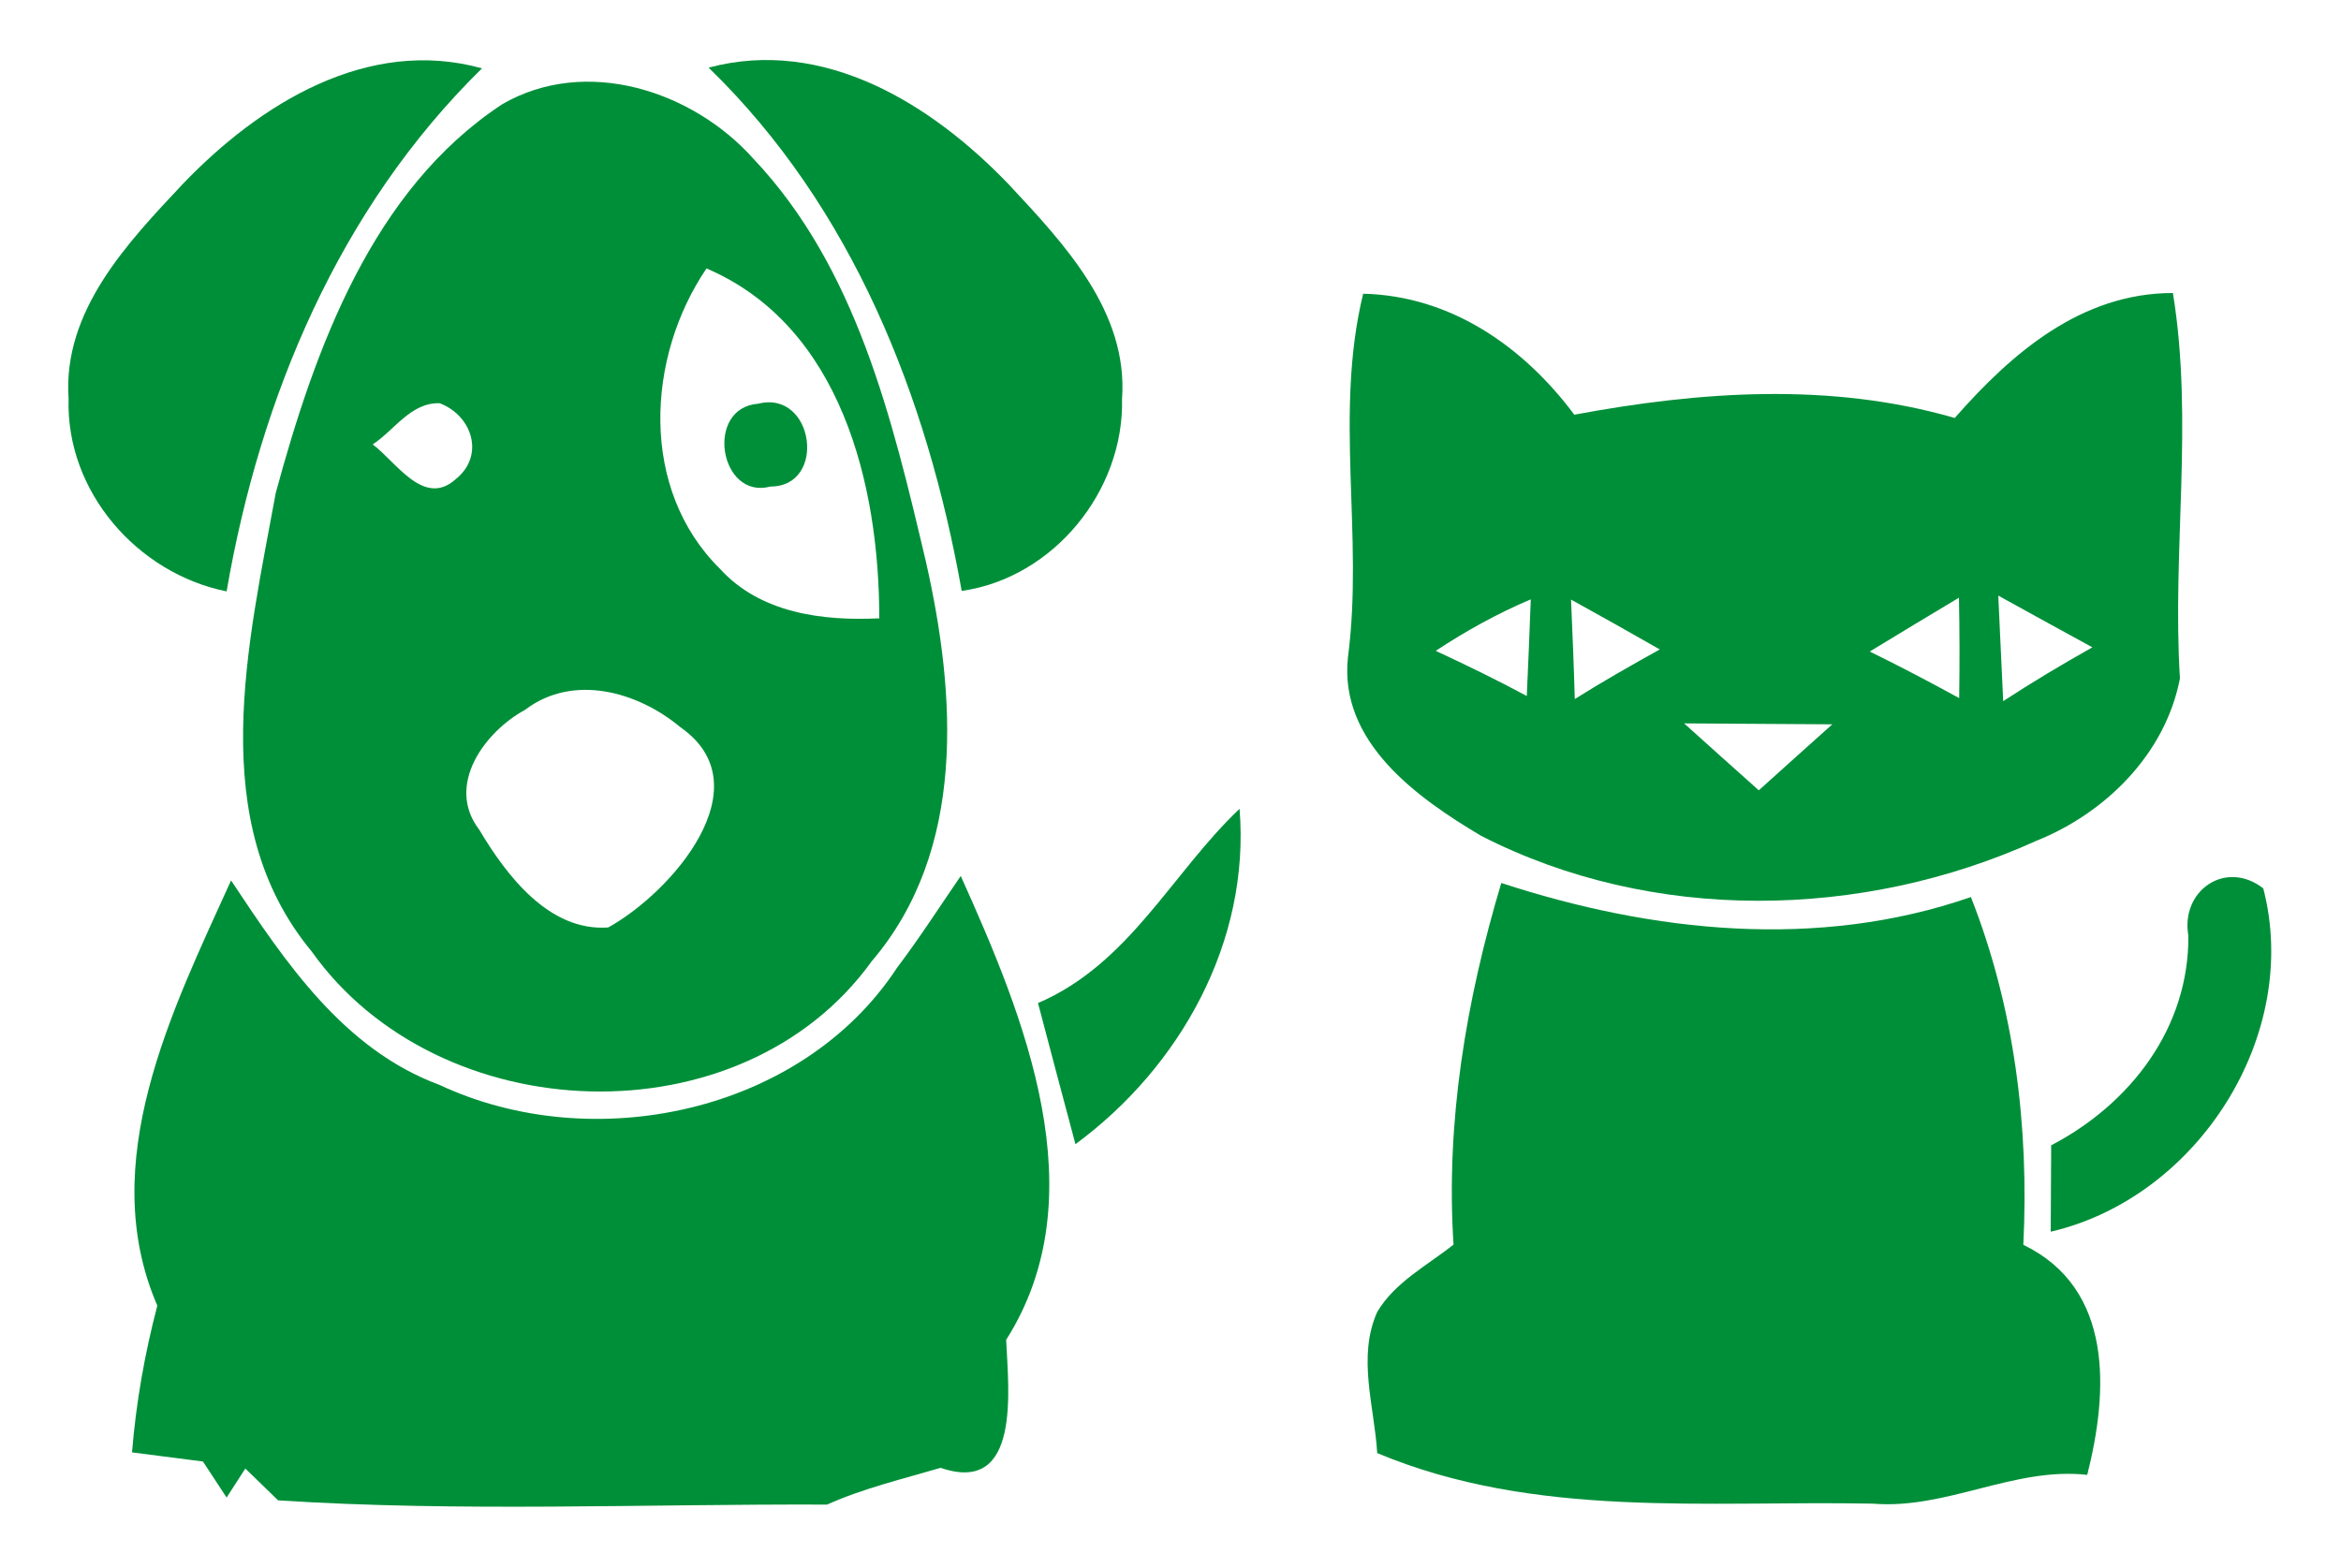
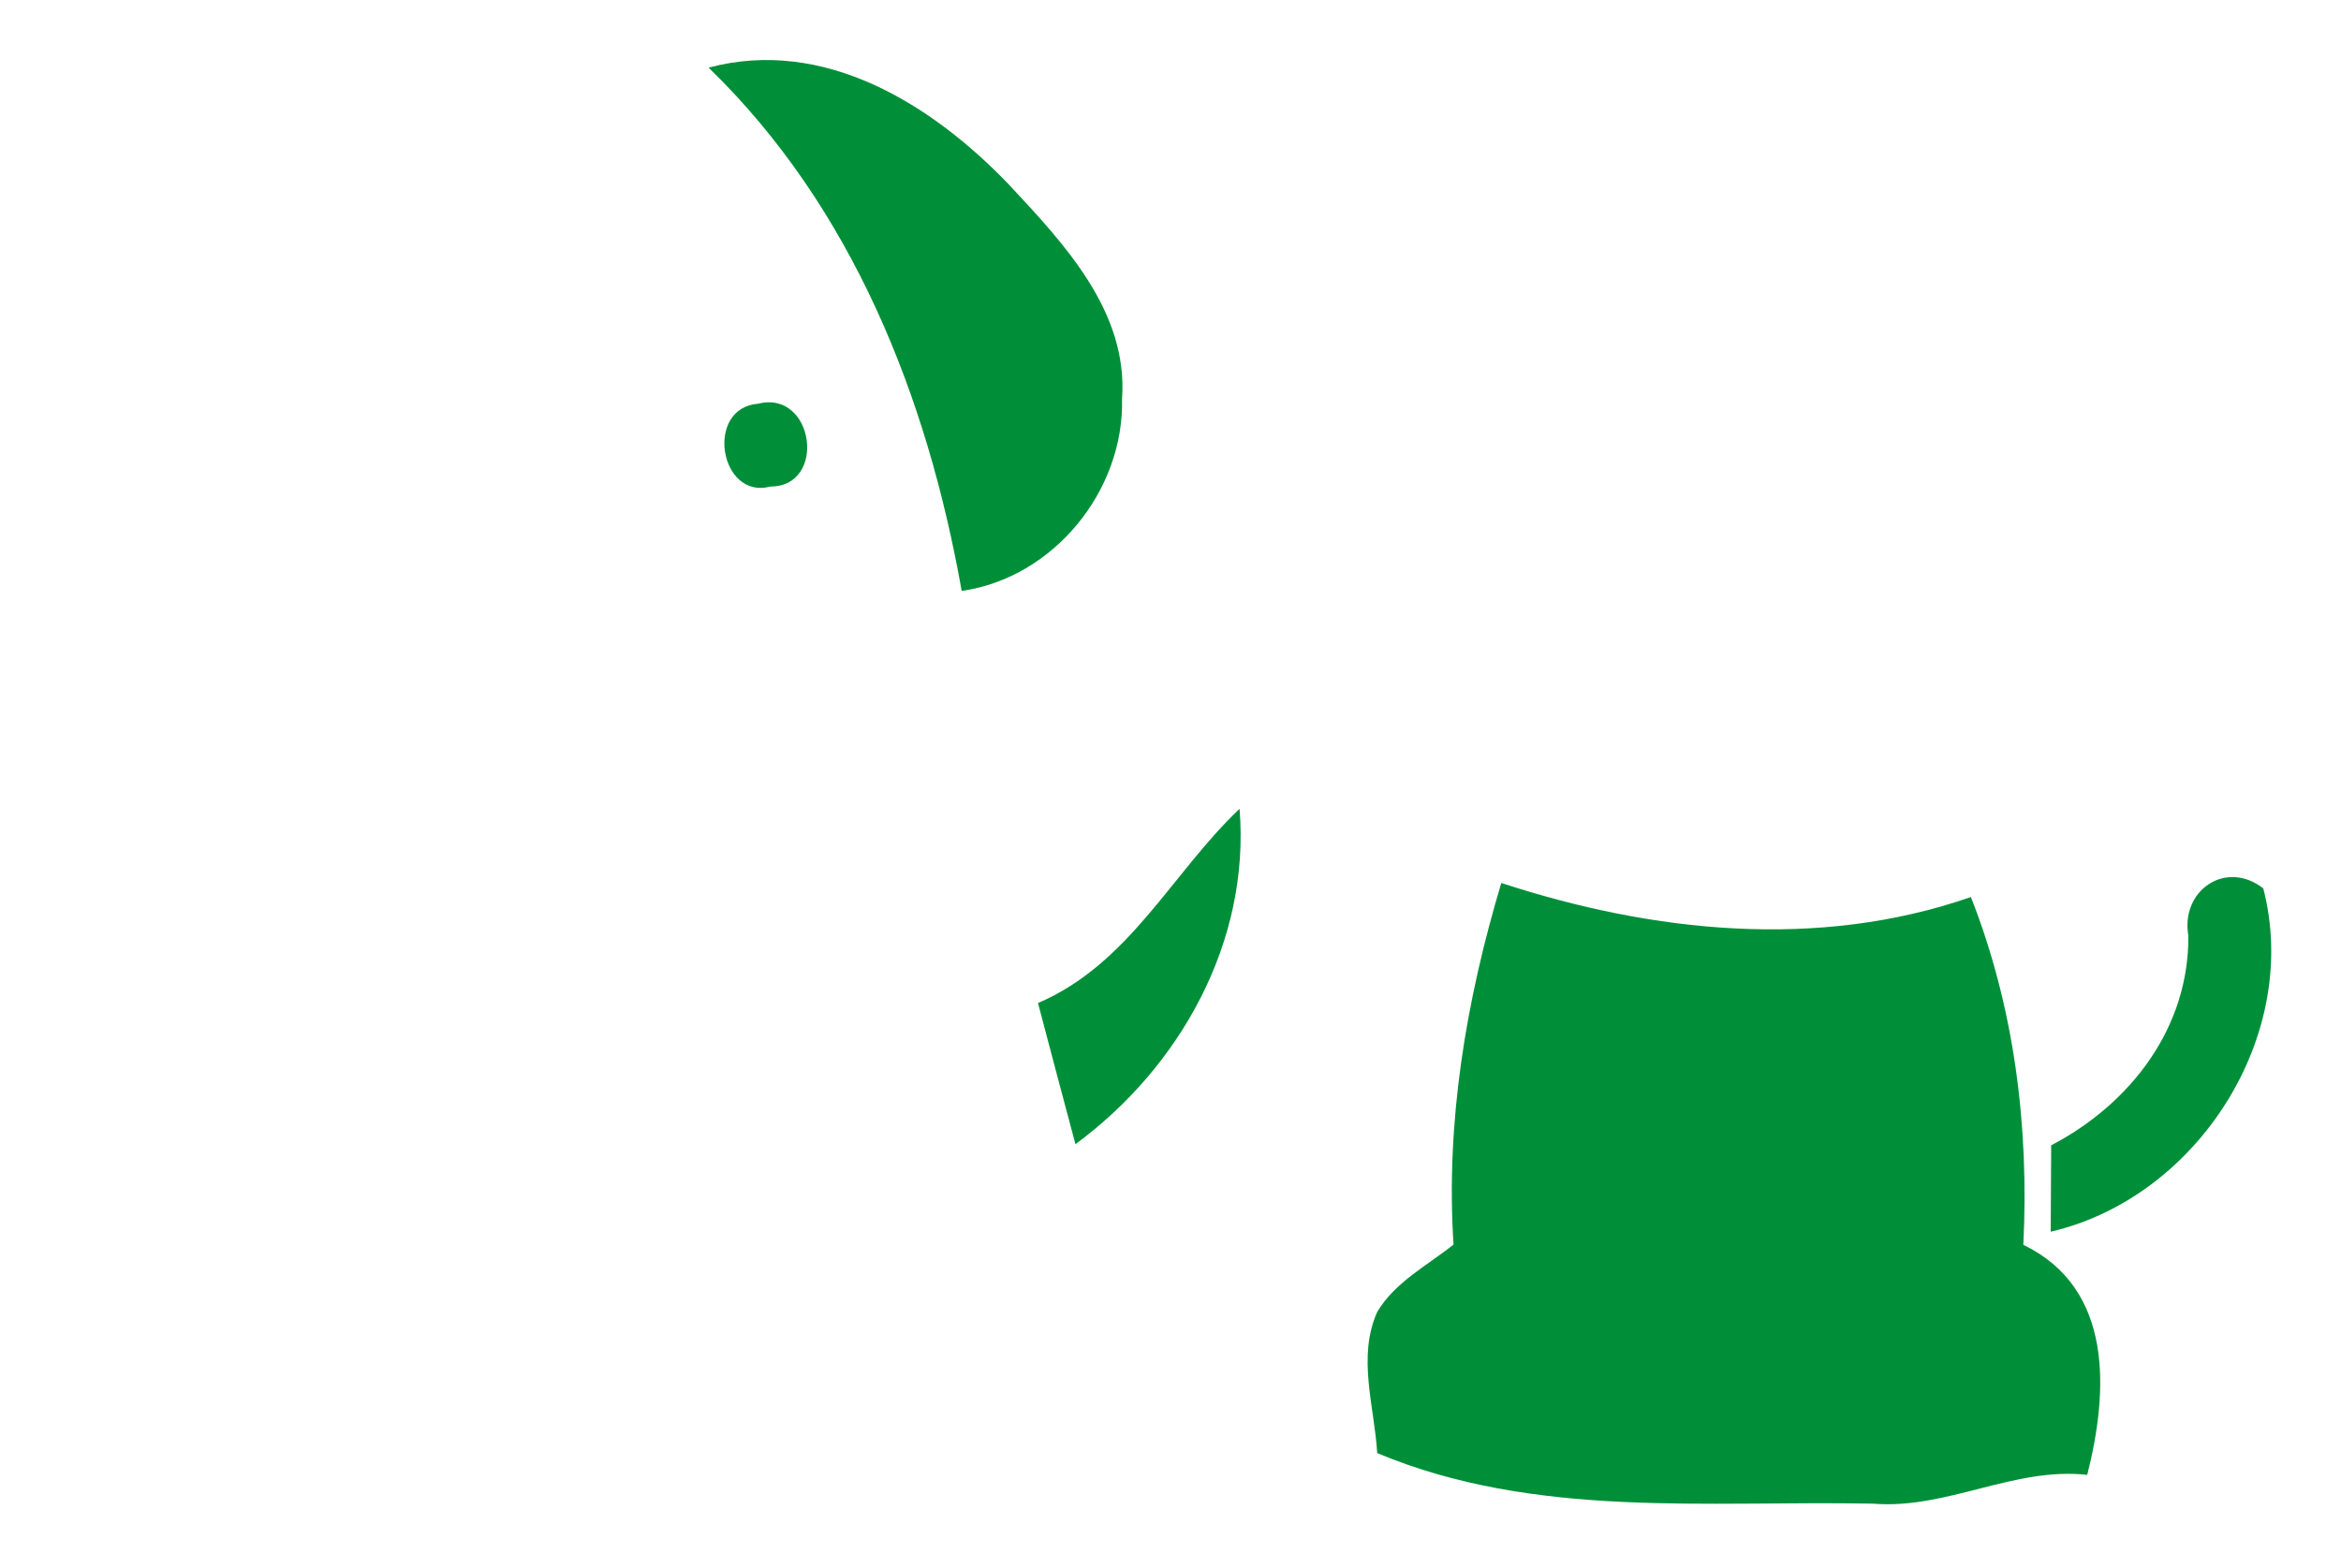
<svg xmlns="http://www.w3.org/2000/svg" version="1.1" viewBox="0 0 100 67" height="67pt" width="100pt">
  <g id="#008f39ff">
-     <path d="M 7.82 7.85 C 11.08 4.45 15.69 1.56 20.59 2.92 C 14.50 8.89 11.11 16.96 9.68 25.27 C 5.86 24.50 2.81 21.00 2.93 17.04 C 2.67 13.29 5.44 10.38 7.82 7.85 Z" opacity="1.00" fill="#008f39" />
    <path d="M 30.27 2.89 C 35.21 1.57 39.83 4.47 43.11 7.90 C 45.46 10.42 48.20 13.32 47.93 17.05 C 48.02 20.98 45.00 24.69 41.08 25.25 C 39.61 16.96 36.41 8.85 30.27 2.89 Z" opacity="1.00" fill="#008f39" />
-     <path d="M 21.46 4.45 C 25.02 2.39 29.58 3.87 32.18 6.78 C 36.59 11.44 38.12 17.93 39.55 23.99 C 40.84 29.69 41.29 36.32 37.24 41.07 C 31.67 48.81 18.74 48.31 13.31 40.65 C 8.72 35.11 10.61 27.48 11.78 21.06 C 13.45 14.91 15.90 8.10 21.46 4.45 M 30.18 11.47 C 27.59 15.29 27.32 20.92 30.76 24.31 C 32.48 26.20 35.13 26.54 37.56 26.42 C 37.56 20.73 35.94 13.94 30.18 11.47 M 15.92 18.99 C 16.90 19.71 18.10 21.70 19.46 20.48 C 20.73 19.47 20.17 17.75 18.78 17.23 C 17.55 17.19 16.84 18.39 15.92 18.99 M 22.43 30.33 C 20.70 31.27 19.02 33.56 20.47 35.45 C 21.63 37.40 23.45 39.81 25.98 39.63 C 28.68 38.14 32.67 33.58 29.06 31.07 C 27.24 29.55 24.48 28.77 22.43 30.33 Z" opacity="1.00" fill="#008f39" />
-     <path d="M 58.23 12.55 C 61.97 12.64 65.07 14.80 67.25 17.72 C 72.61 16.72 78.19 16.32 83.50 17.86 C 85.93 15.09 88.90 12.52 92.82 12.52 C 93.71 18.00 92.78 23.50 93.12 28.99 C 92.50 32.21 89.95 34.74 86.98 35.93 C 79.55 39.30 70.57 39.46 63.26 35.71 C 60.52 34.08 57.19 31.70 57.58 28.08 C 58.26 22.90 56.98 17.68 58.23 12.55 M 61.33 27.81 C 62.64 28.42 63.94 29.05 65.22 29.74 C 65.28 28.36 65.34 26.99 65.39 25.61 C 63.97 26.21 62.62 26.96 61.33 27.81 M 67.11 25.62 C 67.17 27.03 67.23 28.45 67.27 29.87 C 68.46 29.12 69.68 28.43 70.90 27.75 C 69.64 27.03 68.38 26.32 67.11 25.62 M 79.87 27.84 C 81.16 28.47 82.43 29.14 83.69 29.83 C 83.71 28.40 83.71 26.97 83.68 25.54 C 82.40 26.30 81.14 27.07 79.87 27.84 M 85.36 25.45 C 85.43 26.95 85.50 28.46 85.57 29.96 C 86.81 29.15 88.08 28.39 89.38 27.66 C 88.04 26.93 86.70 26.19 85.36 25.45 M 71.94 30.91 C 73.00 31.86 74.06 32.82 75.13 33.77 C 76.17 32.83 77.22 31.89 78.27 30.95 C 76.16 30.94 74.05 30.92 71.94 30.91 Z" opacity="1.00" fill="#008f39" />
    <path d="M 32.39 17.25 C 34.78 16.65 35.34 20.79 32.91 20.79 C 30.73 21.37 30.09 17.42 32.39 17.25 Z" opacity="1.00" fill="#008f39" />
    <path d="M 44.34 42.86 C 48.25 41.18 50.05 37.31 52.95 34.56 C 53.41 40.23 50.42 45.59 45.94 48.89 C 45.40 46.88 44.87 44.87 44.34 42.86 Z" opacity="1.00" fill="#008f39" />
-     <path d="M 38.32 41.35 C 39.28 40.08 40.14 38.74 41.04 37.43 C 43.75 43.45 46.90 51.07 42.98 57.25 C 43.07 59.33 43.64 63.91 40.18 62.72 C 38.55 63.20 36.89 63.59 35.33 64.29 C 27.52 64.26 19.64 64.61 11.88 64.11 C 11.53 63.77 10.83 63.09 10.48 62.75 C 10.28 63.06 9.88 63.68 9.68 63.99 C 9.43 63.60 8.92 62.84 8.67 62.45 C 7.91 62.35 6.40 62.16 5.64 62.06 C 5.81 59.94 6.18 57.85 6.72 55.79 C 4.08 49.68 7.35 43.18 9.87 37.62 C 12.18 41.10 14.67 44.84 18.78 46.36 C 25.34 49.43 34.25 47.56 38.32 41.35 Z" opacity="1.00" fill="#008f39" />
    <path d="M 64.13 37.73 C 70.59 39.84 77.66 40.60 84.19 38.33 C 86.05 43.05 86.68 48.14 86.43 53.19 C 90.30 55.06 90.06 59.47 89.16 63.02 C 86.03 62.67 83.15 64.51 80.00 64.25 C 72.89 64.11 65.57 64.91 58.83 62.09 C 58.71 60.10 57.97 57.98 58.83 56.06 C 59.59 54.78 60.96 54.08 62.09 53.18 C 61.75 47.94 62.63 42.74 64.13 37.73 Z" opacity="1.00" fill="#008f39" />
    <path d="M 93.48 39.98 C 93.14 38.06 95.07 36.71 96.68 37.96 C 98.31 44.24 93.88 51.17 87.60 52.63 C 87.61 51.70 87.61 49.86 87.62 48.94 C 91.00 47.17 93.51 43.93 93.48 39.98 Z" opacity="1.00" fill="#008f39" />
  </g>
</svg>